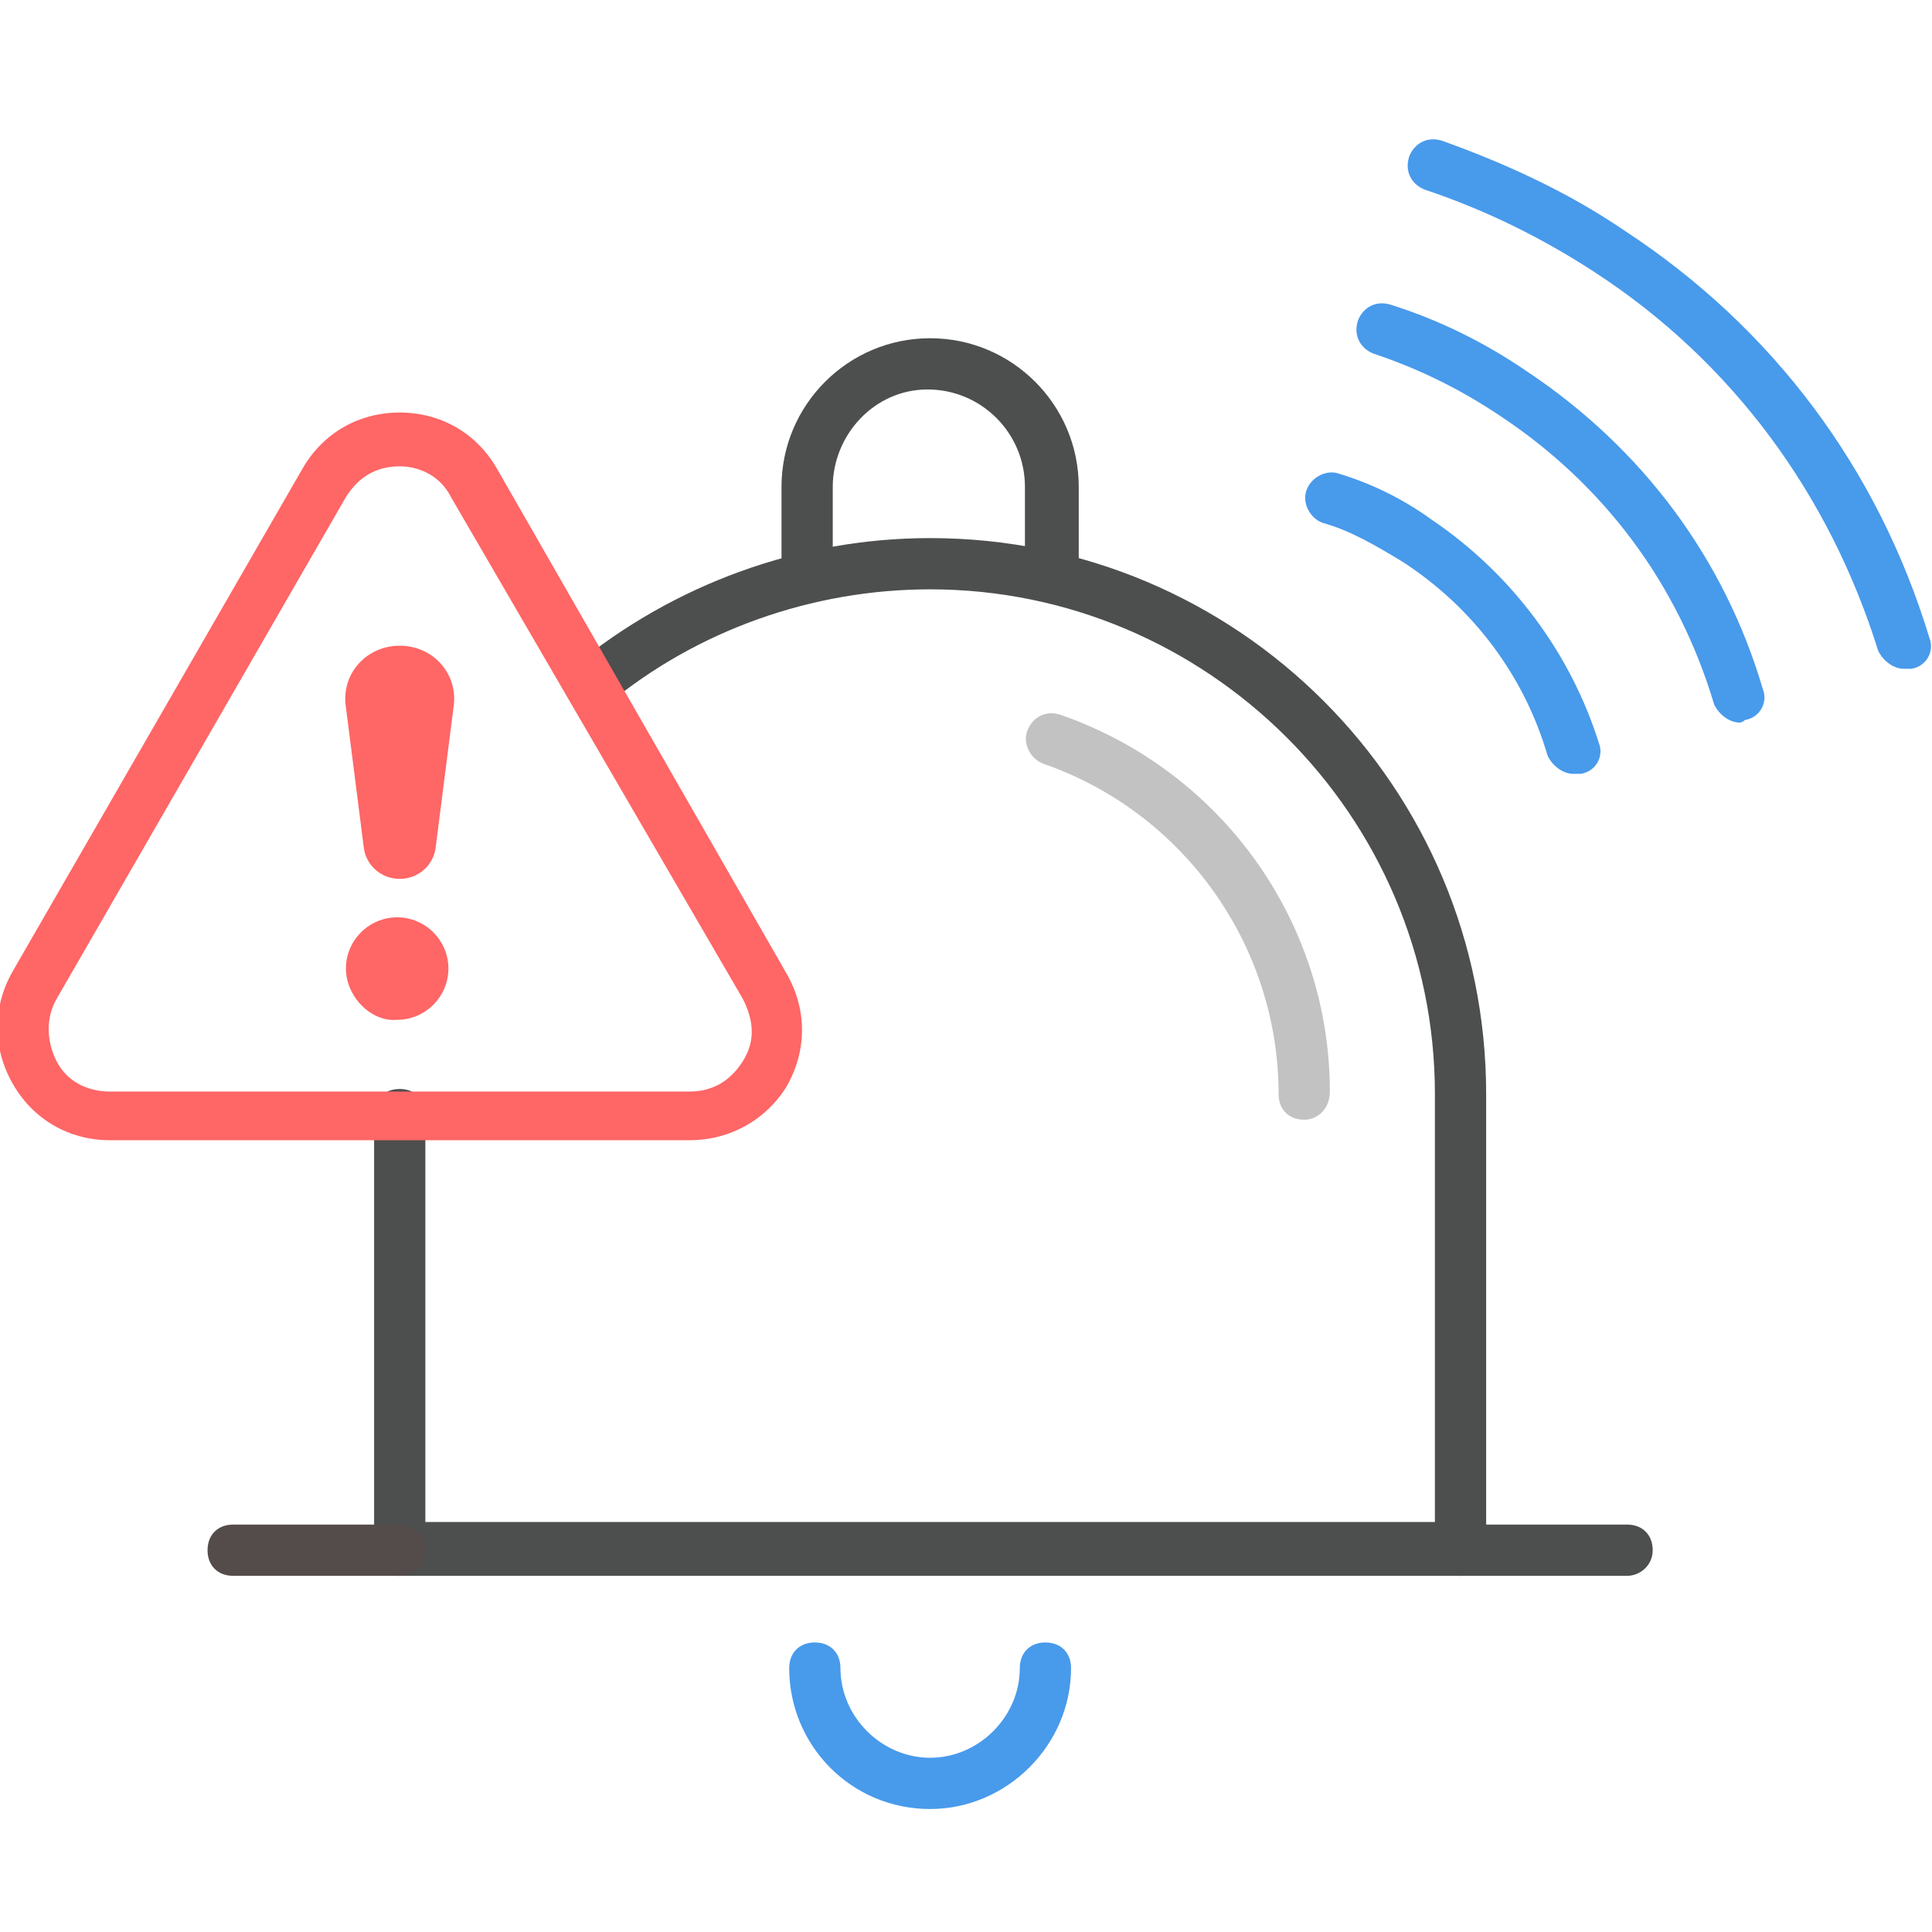
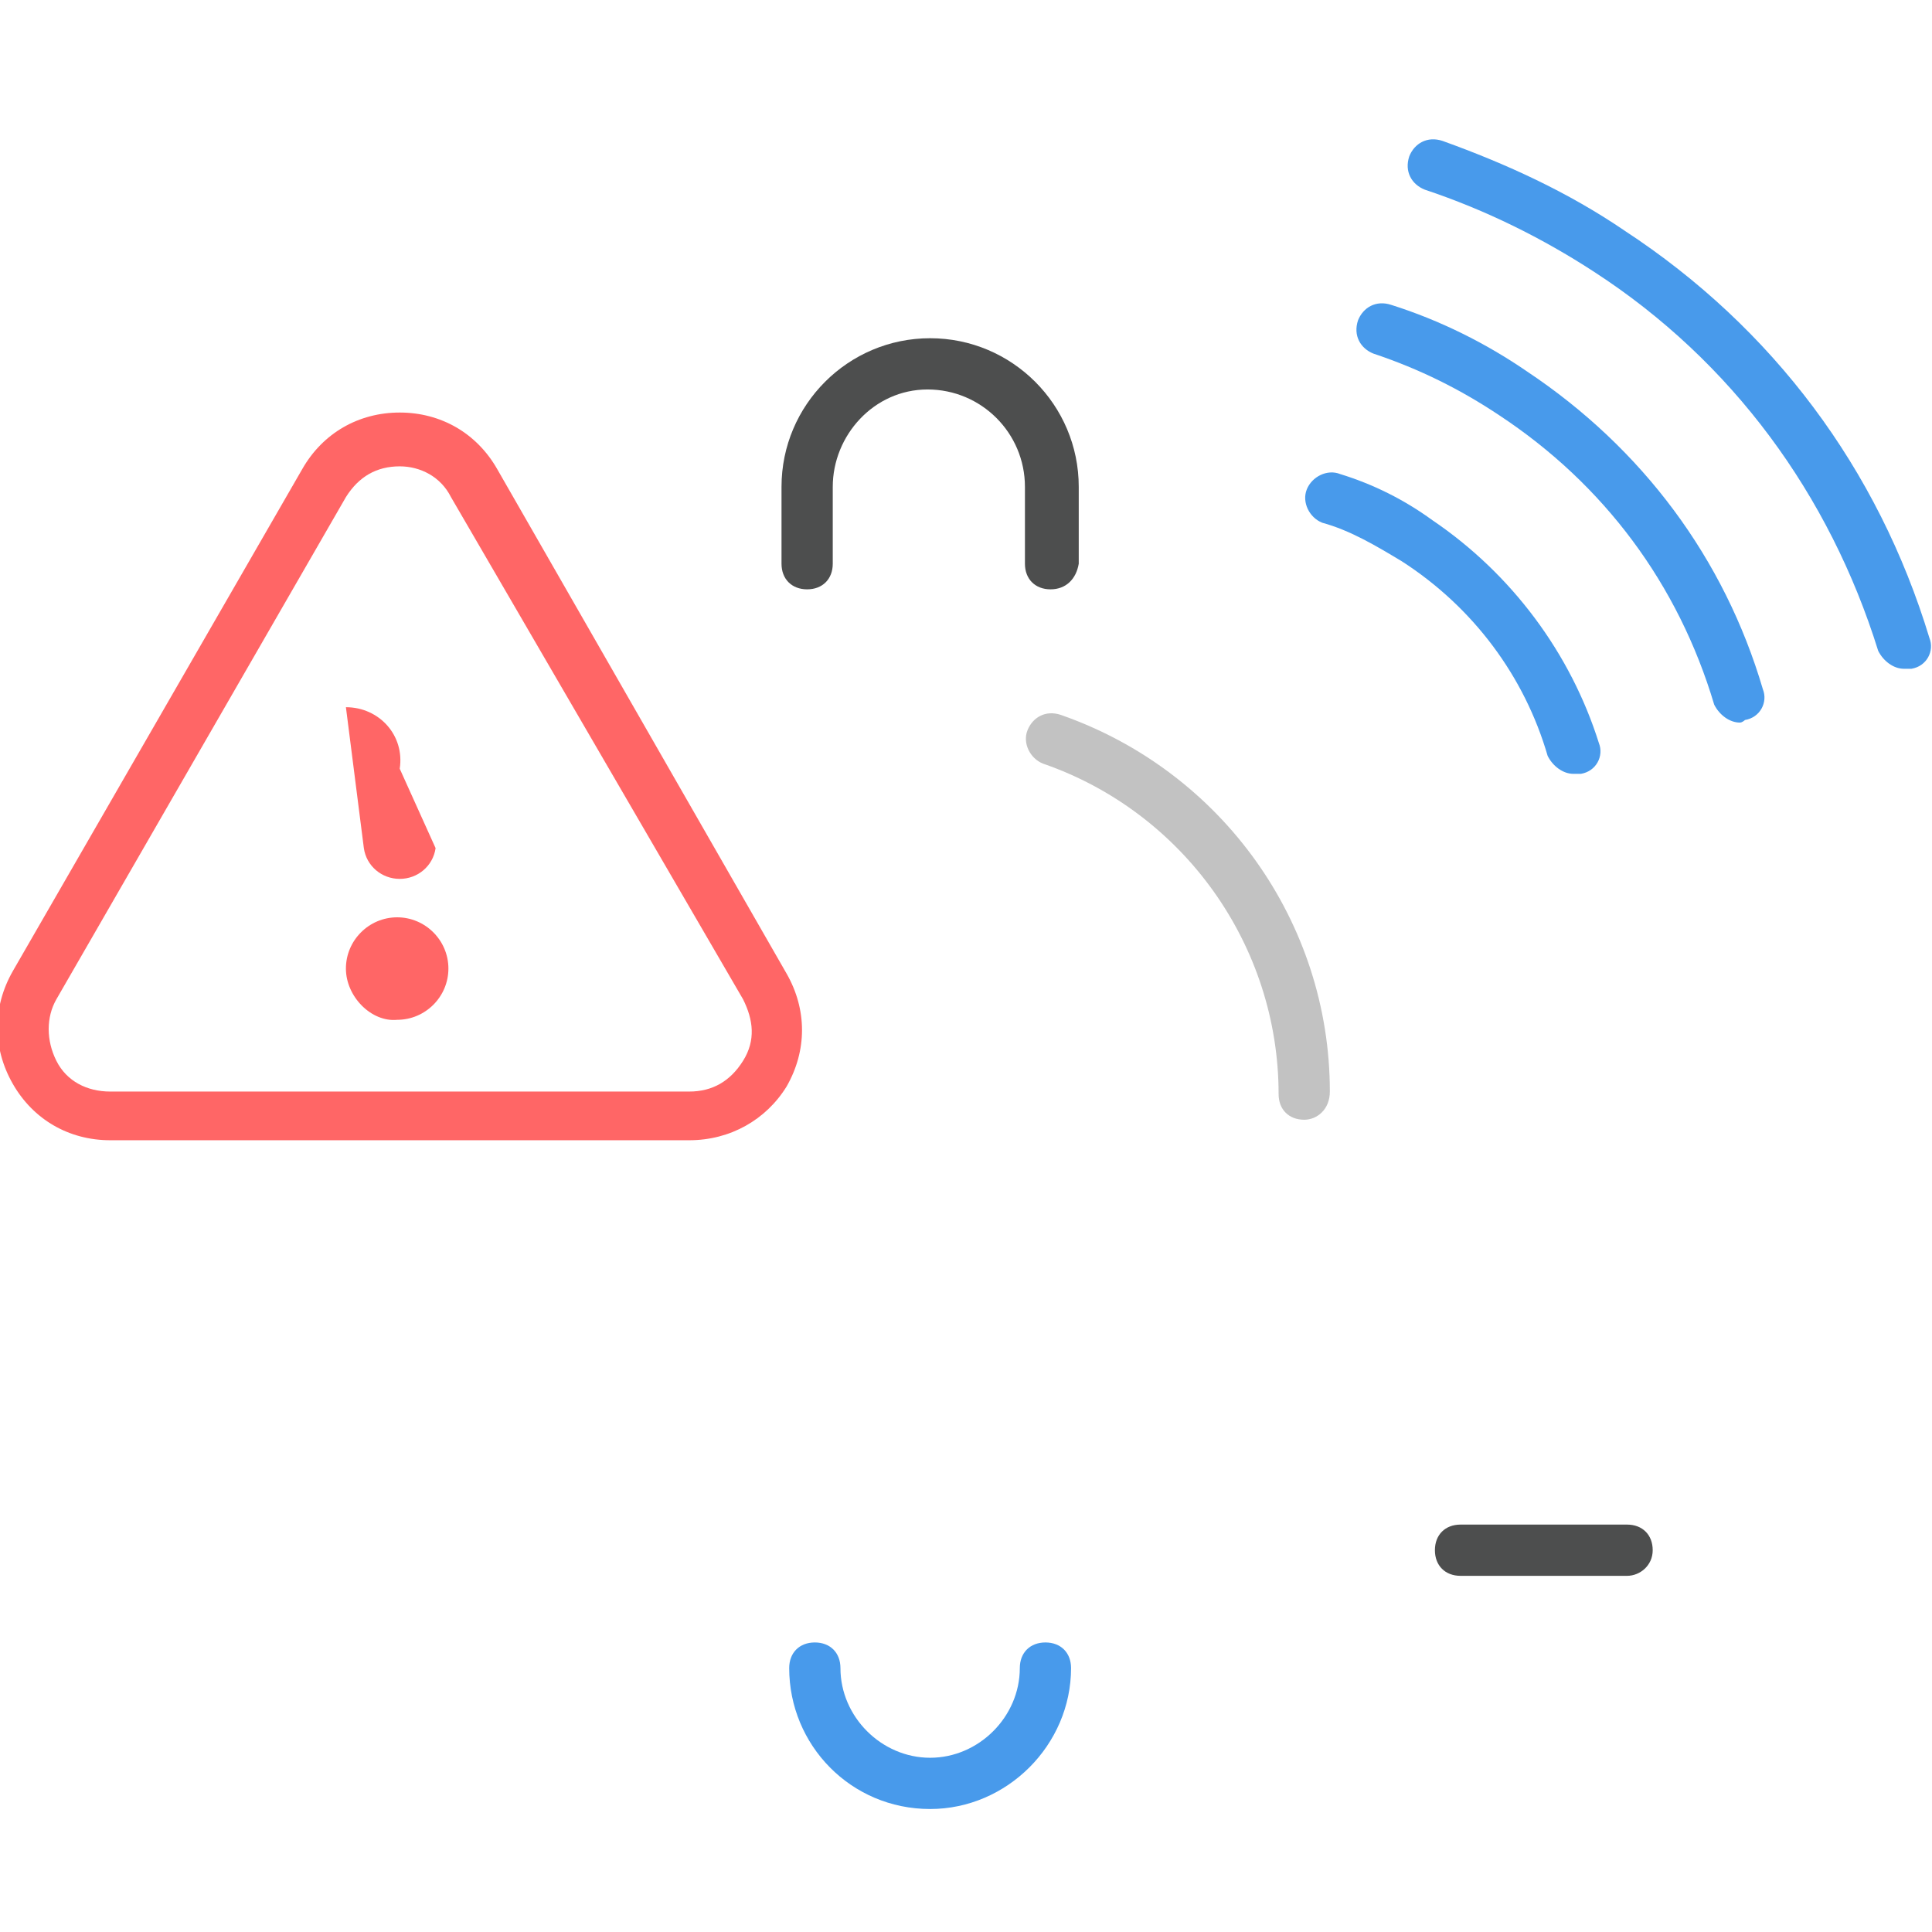
<svg xmlns="http://www.w3.org/2000/svg" version="1.1" id="Layer_1" x="0px" y="0px" viewBox="0 0 75.4 75.4" style="enable-background:new 0 0 75.4 75.4;" xml:space="preserve">
  <style type="text/css">
	.st0{fill:#4D4E4E;}
	.st1{fill:#C2C2C2;}
	.st2{fill-rule:evenodd;clip-rule:evenodd;fill:#F6F6F4;}
	.st3{fill:#544B4B;}
	.st4{fill:#489AEB;}
	.st5{fill:#FF6666;}
</style>
  <path class="st0" d="M41,23c-0.6,0-1-0.4-1-1v-3c0-2.1-1.7-3.8-3.8-3.8S32.5,17,32.5,19v3c0,0.6-0.4,1-1,1c-0.6,0-1-0.4-1-1v-3  c0-3.2,2.6-5.8,5.8-5.8c3.2,0,5.8,2.6,5.8,5.8v3C42,22.6,41.6,23,41,23z" />
-   <path class="st0" d="M57,61.5H15.6c-0.6,0-1-0.4-1-1V43.5c0-0.6,0.4-1,1-1s1,0.4,1,1v15.9H56V42.7C56,31.8,47.1,23,36.3,23  c-4.6,0-9.1,1.6-12.6,4.5c-0.4,0.4-1.1,0.3-1.4-0.1C21.9,27,22,26.4,22.4,26c3.9-3.2,8.8-5,13.9-5c12,0,21.7,9.7,21.7,21.7v17.7  C58,61,57.5,61.5,57,61.5z" />
  <path class="st1" d="M50.9,43.7c-0.6,0-1-0.4-1-1c0-5.8-3.7-11-9.2-12.9c-0.5-0.2-0.8-0.8-0.6-1.3c0.2-0.5,0.7-0.8,1.3-0.6  c6.3,2.2,10.5,8.1,10.5,14.7C51.9,43.3,51.4,43.7,50.9,43.7z" />
  <path class="st0" d="M63.5,61.5H57c-0.6,0-1-0.4-1-1s0.4-1,1-1h6.5c0.6,0,1,0.4,1,1S64,61.5,63.5,61.5z" />
  <g>
    <line class="st2" x1="9.1" y1="60.5" x2="15.6" y2="60.5" />
-     <path class="st3" d="M15.6,61.5H9.1c-0.6,0-1-0.4-1-1s0.4-1,1-1h6.5c0.6,0,1,0.4,1,1S16.1,61.5,15.6,61.5z" />
  </g>
  <path class="st4" d="M36.3,70.6c-3.1,0-5.5-2.5-5.5-5.5c0-0.6,0.4-1,1-1c0.6,0,1,0.4,1,1c0,1.9,1.6,3.5,3.5,3.5s3.5-1.6,3.5-3.5  c0-0.6,0.4-1,1-1s1,0.4,1,1C41.8,68.1,39.3,70.6,36.3,70.6z" />
  <path class="st4" d="M61.4,30.2c-0.4,0-0.8-0.3-1-0.7c-0.9-3.1-2.9-5.8-5.7-7.6c-1-0.6-2-1.2-3.1-1.5c-0.5-0.2-0.8-0.8-0.6-1.3  c0.2-0.5,0.8-0.8,1.3-0.6c1.3,0.4,2.5,1,3.6,1.8c3.1,2.1,5.4,5.2,6.5,8.7c0.2,0.5-0.1,1.1-0.7,1.2C61.6,30.2,61.5,30.2,61.4,30.2z" />
  <path class="st4" d="M67.9,28.2c-0.4,0-0.8-0.3-1-0.7c-1.4-4.7-4.3-8.6-8.4-11.3c-1.5-1-3.1-1.8-4.9-2.4c-0.5-0.2-0.8-0.7-0.6-1.3  c0.2-0.5,0.7-0.8,1.3-0.6c1.9,0.6,3.7,1.5,5.3,2.6c4.5,3,7.7,7.3,9.2,12.4c0.2,0.5-0.1,1.1-0.7,1.2C68.1,28.1,68,28.2,67.9,28.2z" />
  <path class="st4" d="M74.3,26.1c-0.4,0-0.8-0.3-1-0.7c-1.9-6.1-5.7-11.3-11.1-14.8c-2-1.3-4.2-2.4-6.6-3.2c-0.5-0.2-0.8-0.7-0.6-1.3  c0.2-0.5,0.7-0.8,1.3-0.6c2.5,0.9,4.9,2,7.1,3.5c5.8,3.8,9.9,9.3,11.9,15.9c0.2,0.5-0.1,1.1-0.7,1.2C74.5,26.1,74.4,26.1,74.3,26.1z  " />
  <path class="st5" d="M26.9,44.5H4.3c-1.6,0-3-0.8-3.8-2.2s-0.8-3,0-4.4l11.3-19.6c0.8-1.4,2.2-2.2,3.8-2.2c0,0,0,0,0,0  c1.6,0,3,0.8,3.8,2.2L30.7,38c0.8,1.4,0.8,3,0,4.4C29.9,43.7,28.5,44.5,26.9,44.5z M15.6,18.2c-0.9,0-1.6,0.4-2.1,1.2l0,0L2.2,39  c-0.4,0.7-0.4,1.6,0,2.4s1.2,1.2,2.1,1.2h22.6c0.9,0,1.6-0.4,2.1-1.2s0.4-1.6,0-2.4L17.6,19.4C17.2,18.6,16.4,18.2,15.6,18.2  L15.6,18.2z M12.6,18.9L12.6,18.9L12.6,18.9z" />
  <g>
    <g>
-       <path class="st5" d="M13.5,37.8c0-1.1,0.9-2,2-2c1.1,0,2,0.9,2,2c0,1.1-0.9,2-2,2C14.5,39.9,13.5,38.9,13.5,37.8z M15.6,34.3    c-0.7,0-1.3-0.5-1.4-1.2l-0.7-5.5c-0.2-1.3,0.8-2.4,2.1-2.4h0c1.3,0,2.3,1.1,2.1,2.4L17,33.1C16.9,33.8,16.3,34.3,15.6,34.3    L15.6,34.3z" />
+       <path class="st5" d="M13.5,37.8c0-1.1,0.9-2,2-2c1.1,0,2,0.9,2,2c0,1.1-0.9,2-2,2C14.5,39.9,13.5,38.9,13.5,37.8z M15.6,34.3    c-0.7,0-1.3-0.5-1.4-1.2l-0.7-5.5h0c1.3,0,2.3,1.1,2.1,2.4L17,33.1C16.9,33.8,16.3,34.3,15.6,34.3    L15.6,34.3z" />
    </g>
  </g>
</svg>